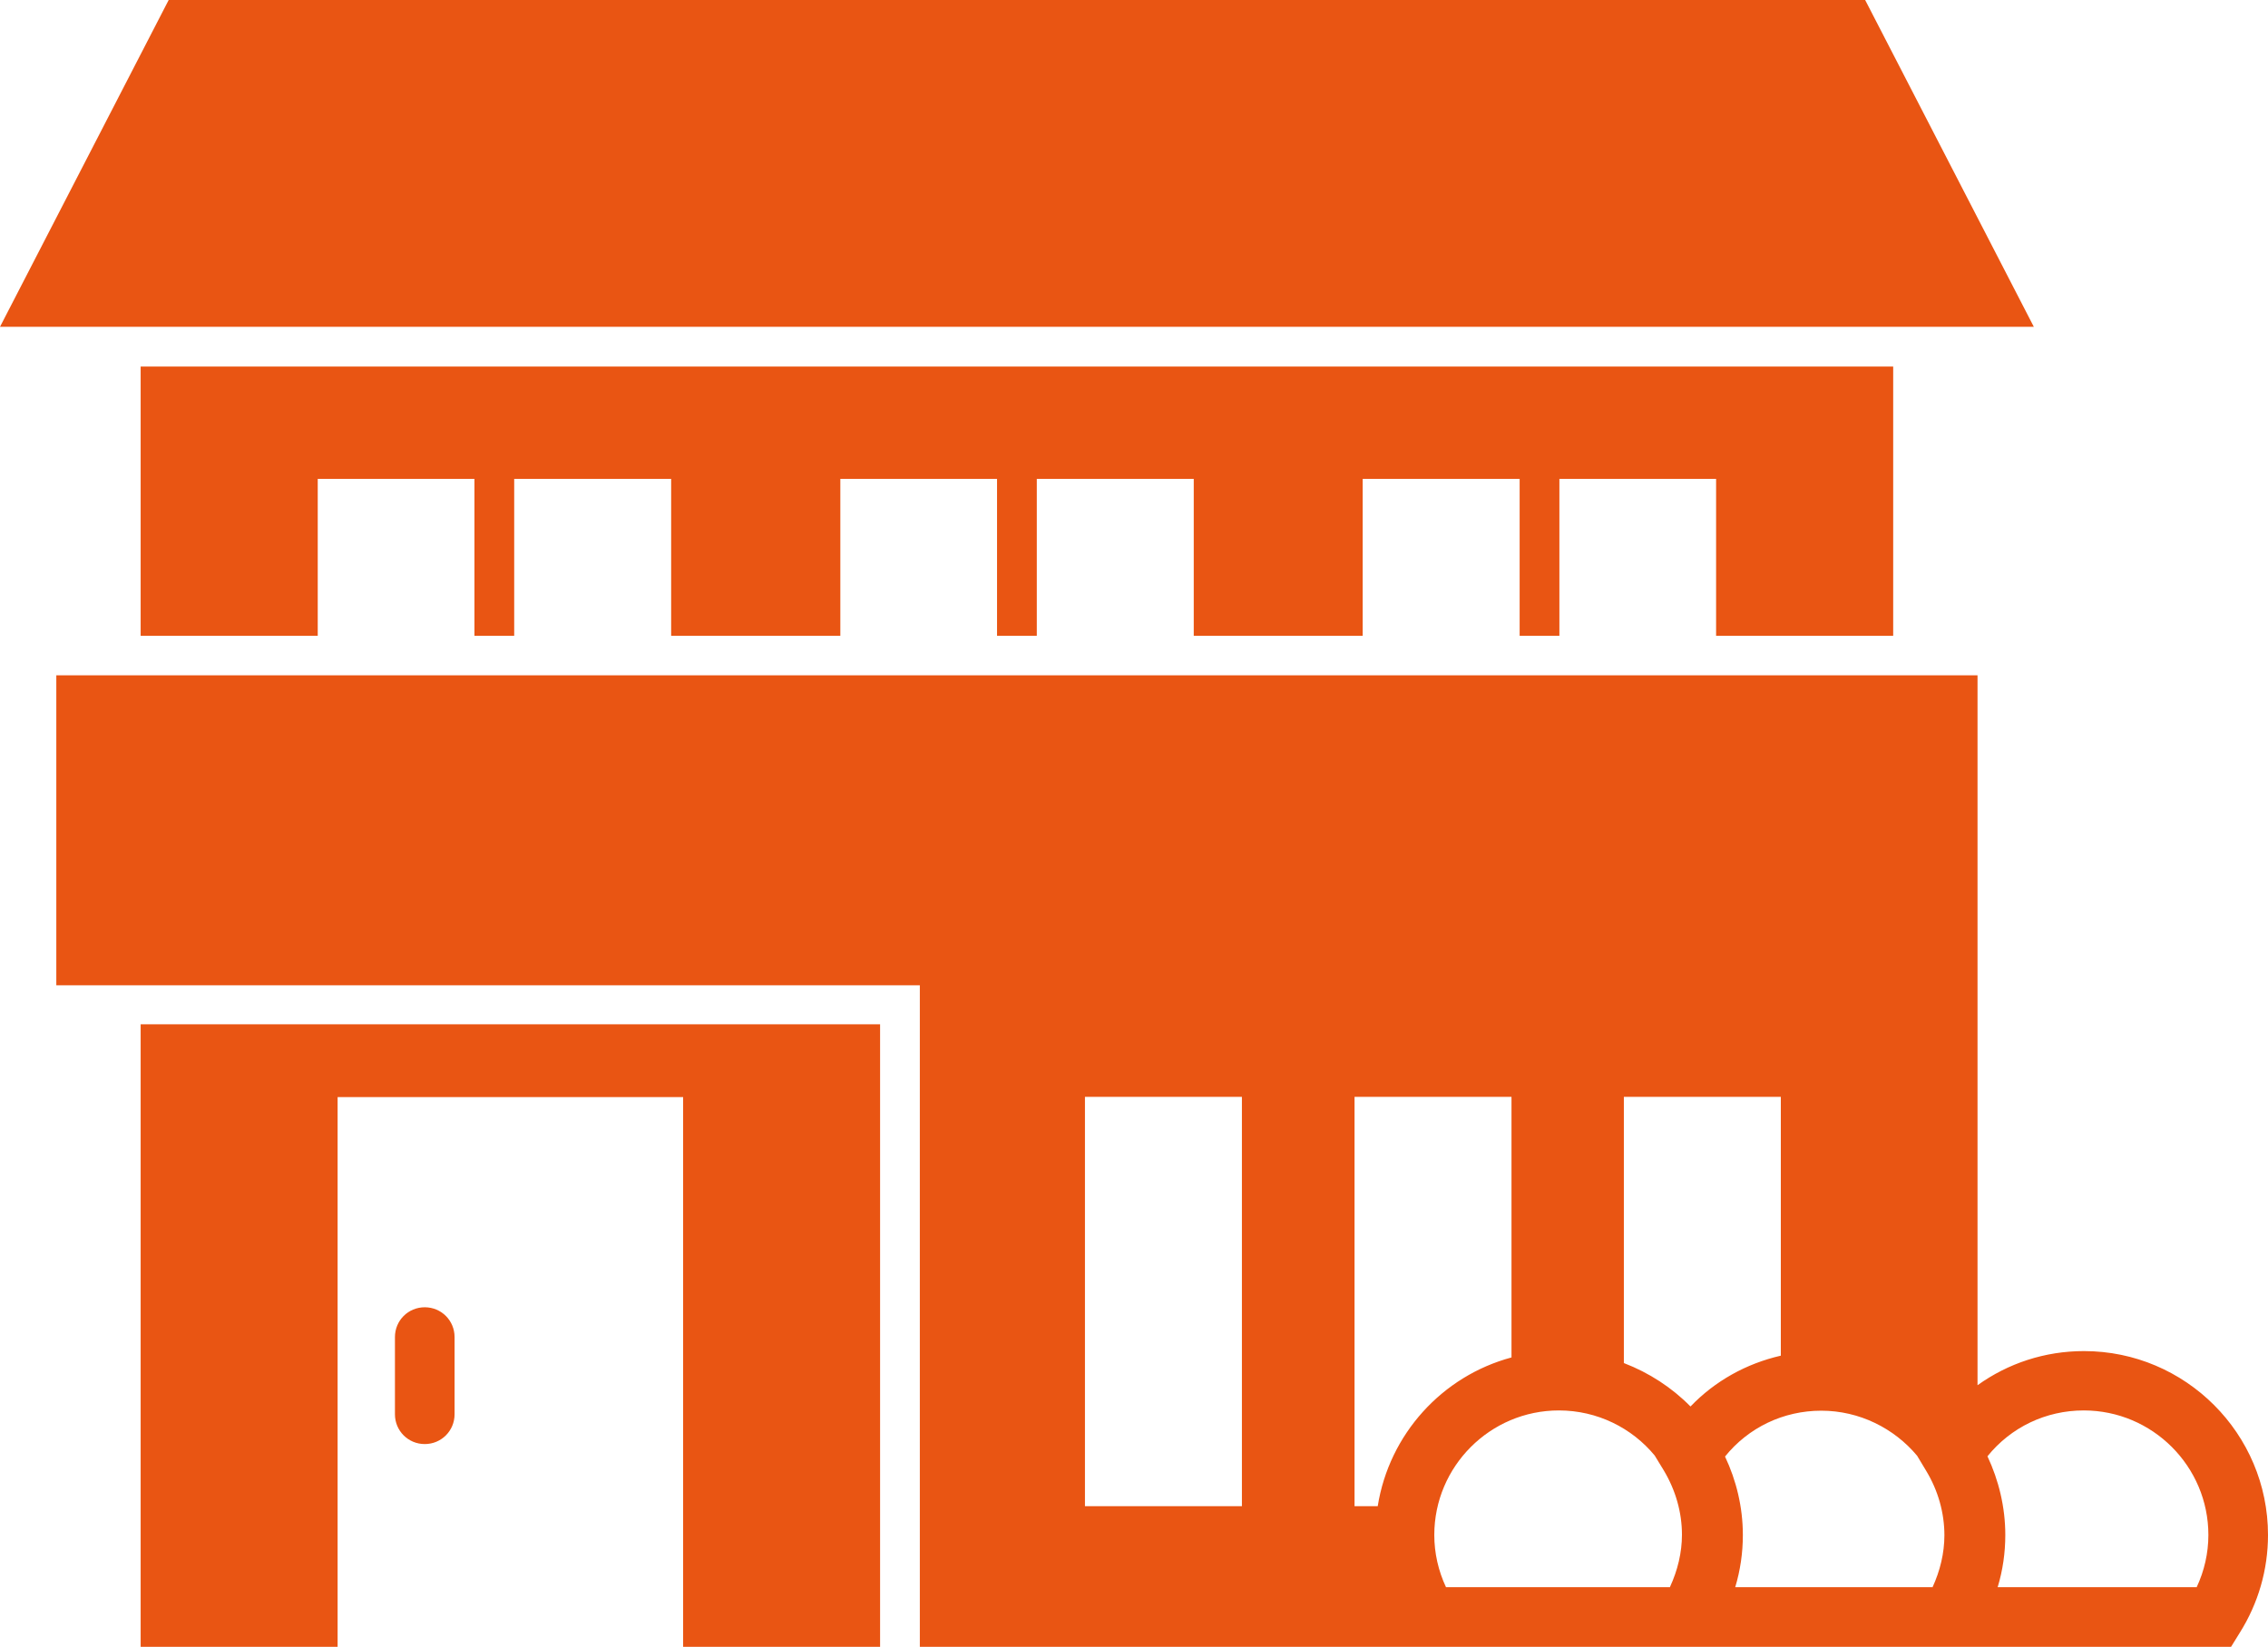
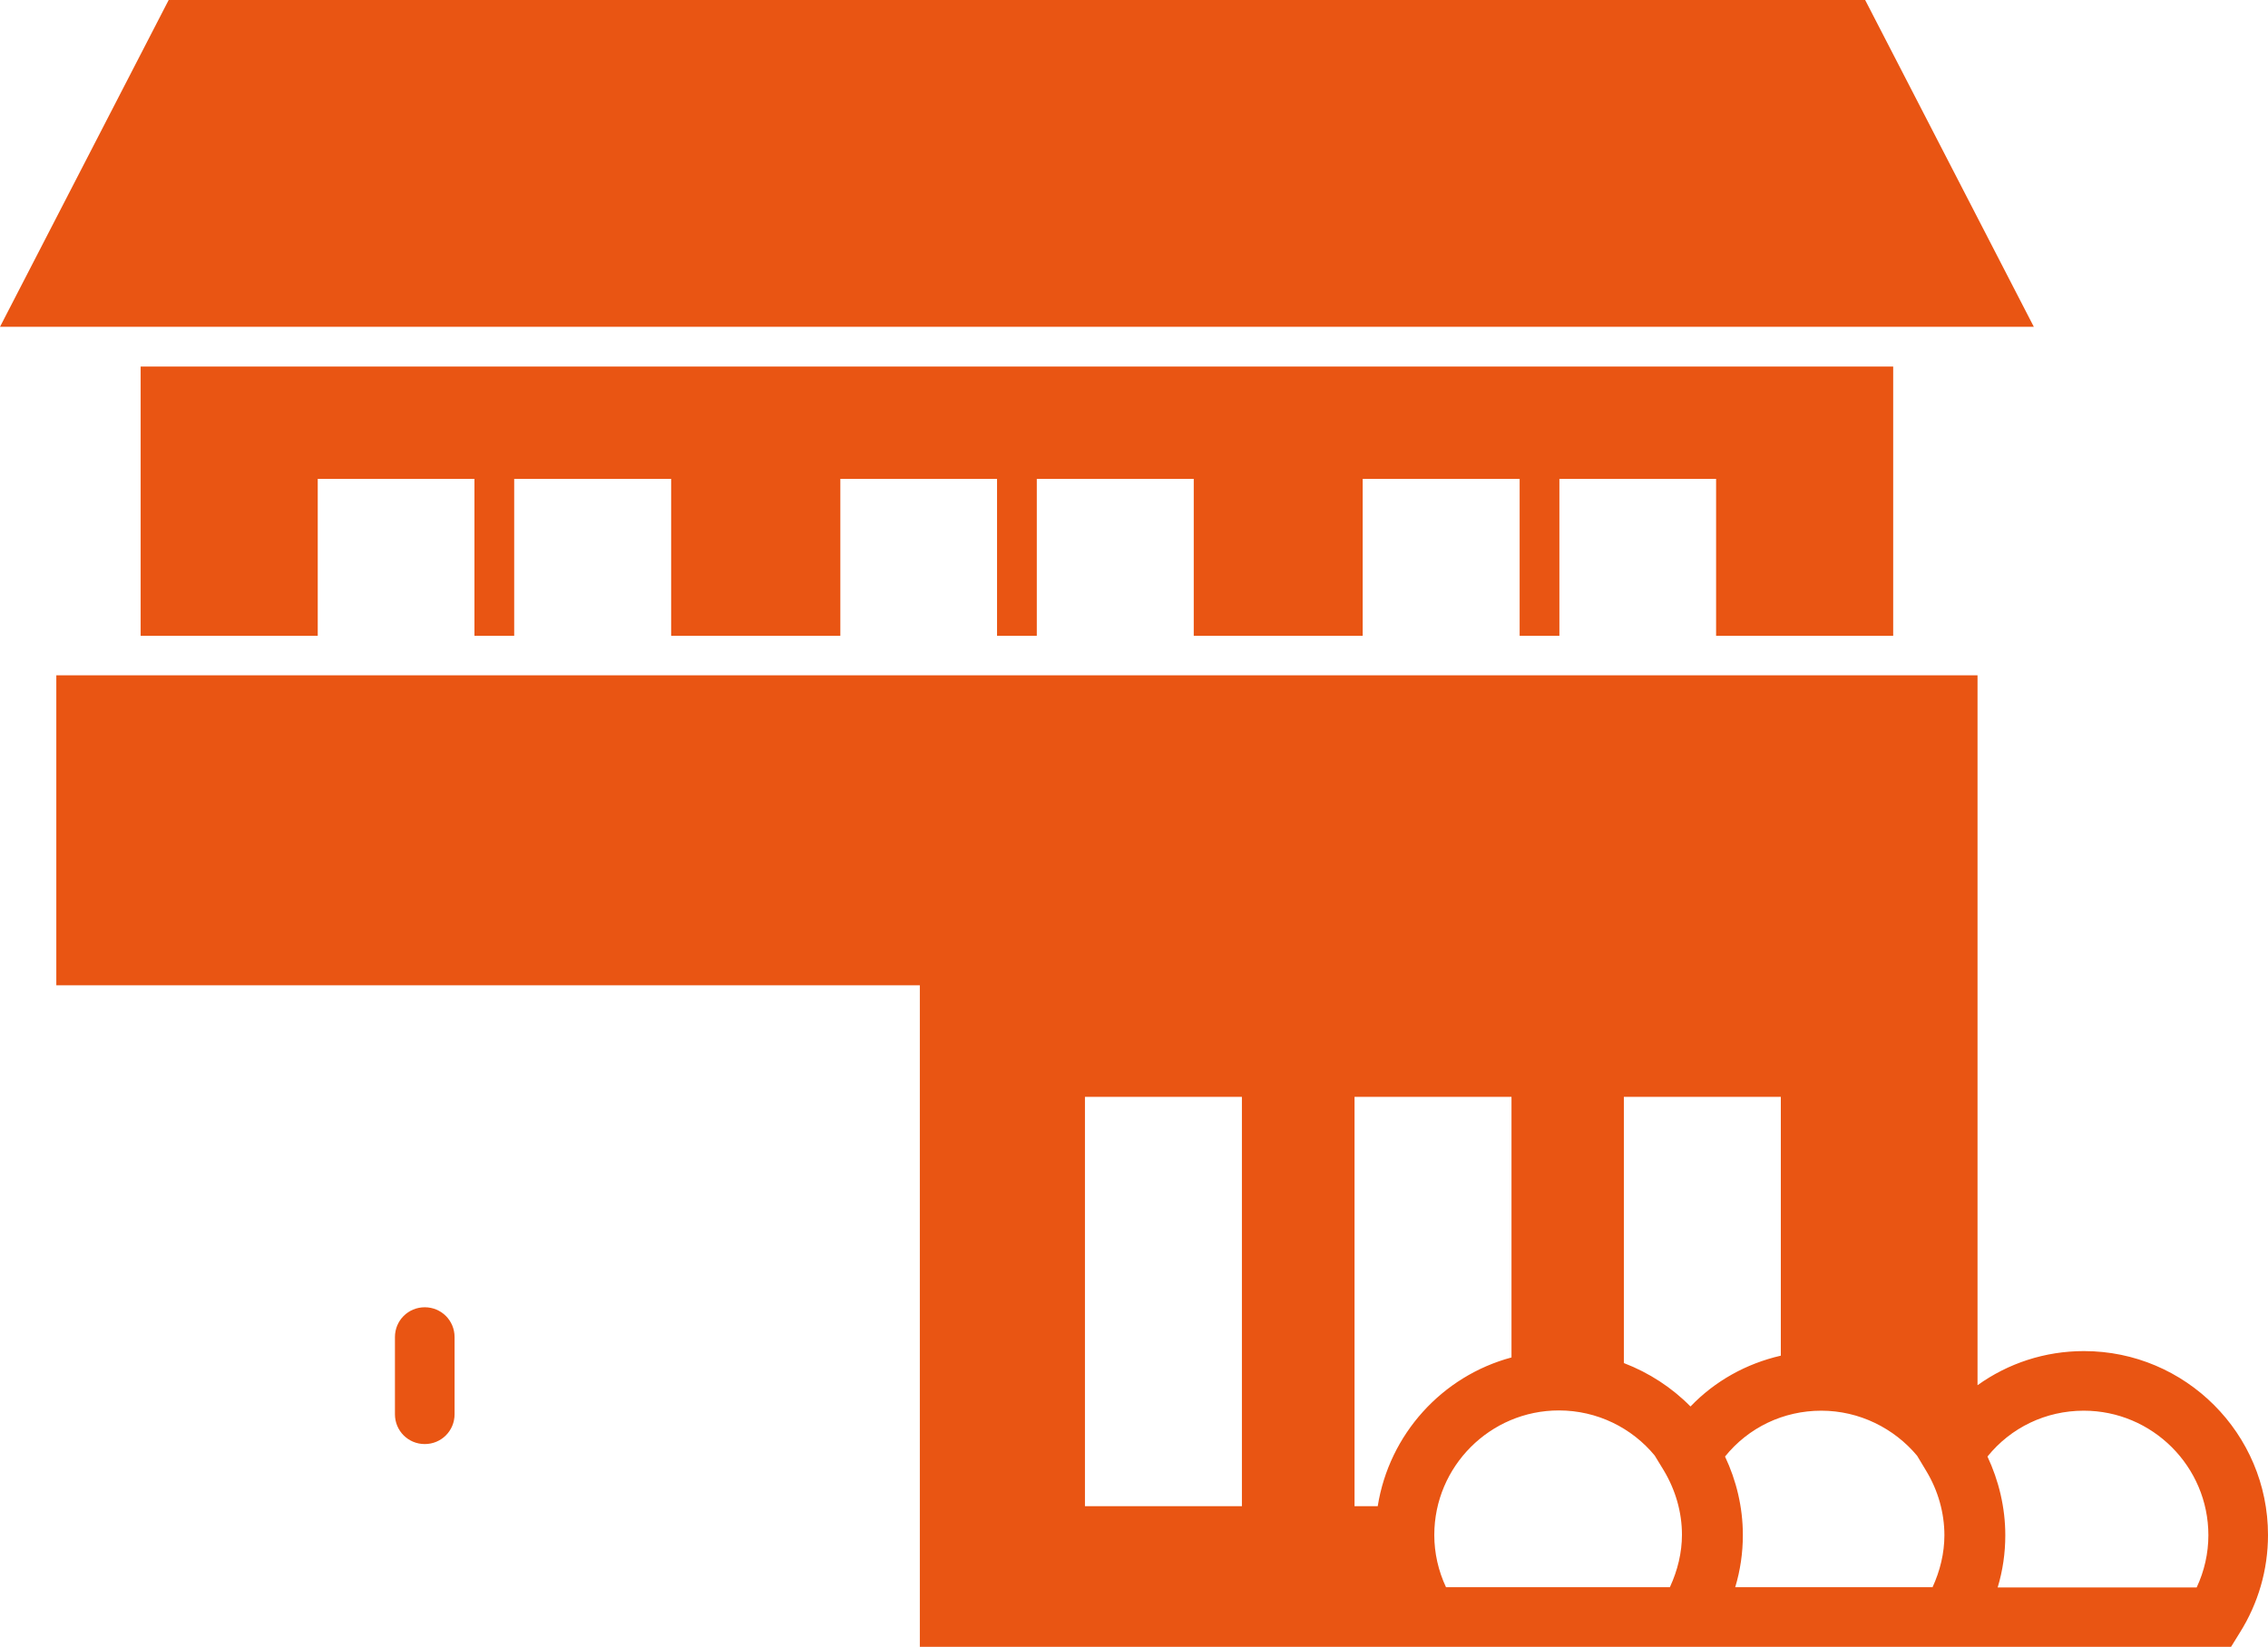
<svg xmlns="http://www.w3.org/2000/svg" id="_レイヤー_2" viewBox="0 0 89.01 64.65">
  <defs>
    <style>.cls-1{fill:#e95513;}</style>
  </defs>
  <g id="_文字">
-     <path class="cls-1" d="m81.79,53.04c-1.54,0-2.98.48-4.18,1.34v-27.87H2.21v12.17h33.89s0,25.97,0,25.97h51.46l.34-.55c.73-1.16,1.11-2.48,1.11-3.84,0-3.98-3.24-7.22-7.22-7.22Zm-33.05,6.09h-6.16v-16.07h6.16v16.07Zm5.32,0h-.9v-16.07h6.16v10.23c-2.72.73-4.8,3.01-5.25,5.84Zm11.48,3.18h-8.79c-.3-.64-.46-1.34-.46-2.05,0-2.69,2.19-4.89,4.89-4.89,1.51,0,2.87.69,3.76,1.77l.36.59c.46.77.71,1.64.71,2.52,0,.7-.17,1.4-.47,2.05Zm.8-7.1c-.73-.74-1.62-1.32-2.61-1.7v-10.45h6.16v10.16c-1.35.31-2.58.99-3.54,1.99Zm9.5,7.1h-7.74c.2-.66.3-1.35.3-2.05,0-1.1-.26-2.15-.7-3.08.92-1.14,2.29-1.8,3.78-1.8s2.86.69,3.76,1.77l.36.6c.46.76.71,1.64.71,2.52,0,.7-.17,1.4-.47,2.05Zm10.37,0h-7.81c.2-.66.3-1.35.3-2.05,0-1.1-.26-2.15-.7-3.09.92-1.14,2.29-1.8,3.78-1.8,2.69,0,4.89,2.19,4.89,4.89,0,.71-.16,1.41-.46,2.05Z" />
-     <polygon class="cls-1" points="5.52 40.21 5.52 64.65 13.25 64.65 13.25 43.07 26.81 43.07 26.81 64.65 34.54 64.65 34.54 40.21 5.52 40.21" />
+     <path class="cls-1" d="m81.79,53.04c-1.54,0-2.98.48-4.18,1.34v-27.87H2.21v12.17h33.89s0,25.97,0,25.97h51.46l.34-.55c.73-1.16,1.11-2.48,1.11-3.84,0-3.98-3.24-7.22-7.22-7.22Zm-33.05,6.09h-6.16v-16.07h6.16v16.07Zm5.32,0h-.9v-16.07h6.16v10.23c-2.72.73-4.8,3.01-5.25,5.84Zm11.48,3.18h-8.79c-.3-.64-.46-1.34-.46-2.05,0-2.69,2.19-4.89,4.89-4.89,1.51,0,2.87.69,3.76,1.77l.36.59c.46.77.71,1.64.71,2.52,0,.7-.17,1.4-.47,2.05Zm.8-7.1c-.73-.74-1.62-1.32-2.61-1.7v-10.45h6.16v10.16c-1.35.31-2.58.99-3.54,1.99Zm9.5,7.1h-7.74c.2-.66.3-1.35.3-2.05,0-1.1-.26-2.15-.7-3.08.92-1.14,2.29-1.8,3.78-1.8s2.86.69,3.76,1.77l.36.6c.46.76.71,1.64.71,2.52,0,.7-.17,1.4-.47,2.05m10.37,0h-7.81c.2-.66.3-1.35.3-2.05,0-1.1-.26-2.15-.7-3.09.92-1.14,2.29-1.8,3.78-1.8,2.69,0,4.89,2.19,4.89,4.89,0,.71-.16,1.41-.46,2.05Z" />
    <path class="cls-1" d="m16.67,56.69c-.65,0-1.17-.52-1.17-1.17v-3.03c0-.65.52-1.17,1.17-1.17s1.17.52,1.17,1.17v3.03c0,.65-.52,1.17-1.17,1.17Z" />
    <polygon class="cls-1" points="5.52 14.39 5.52 24.96 12.47 24.96 12.47 18.8 18.62 18.8 18.62 24.96 20.18 24.96 20.18 18.8 26.34 18.8 26.34 24.96 32.98 24.96 32.98 18.8 39.13 18.8 39.13 24.96 40.69 24.96 40.69 18.8 46.85 18.8 46.85 24.96 53.48 24.96 53.48 18.8 59.64 18.8 59.64 24.96 61.2 24.96 61.2 18.8 67.35 18.8 67.35 24.96 74.3 24.96 74.3 14.39 5.52 14.39" />
    <polygon class="cls-1" points="0 12.83 6.62 0 73.2 0 79.82 12.83 0 12.83" />
  </g>
</svg>